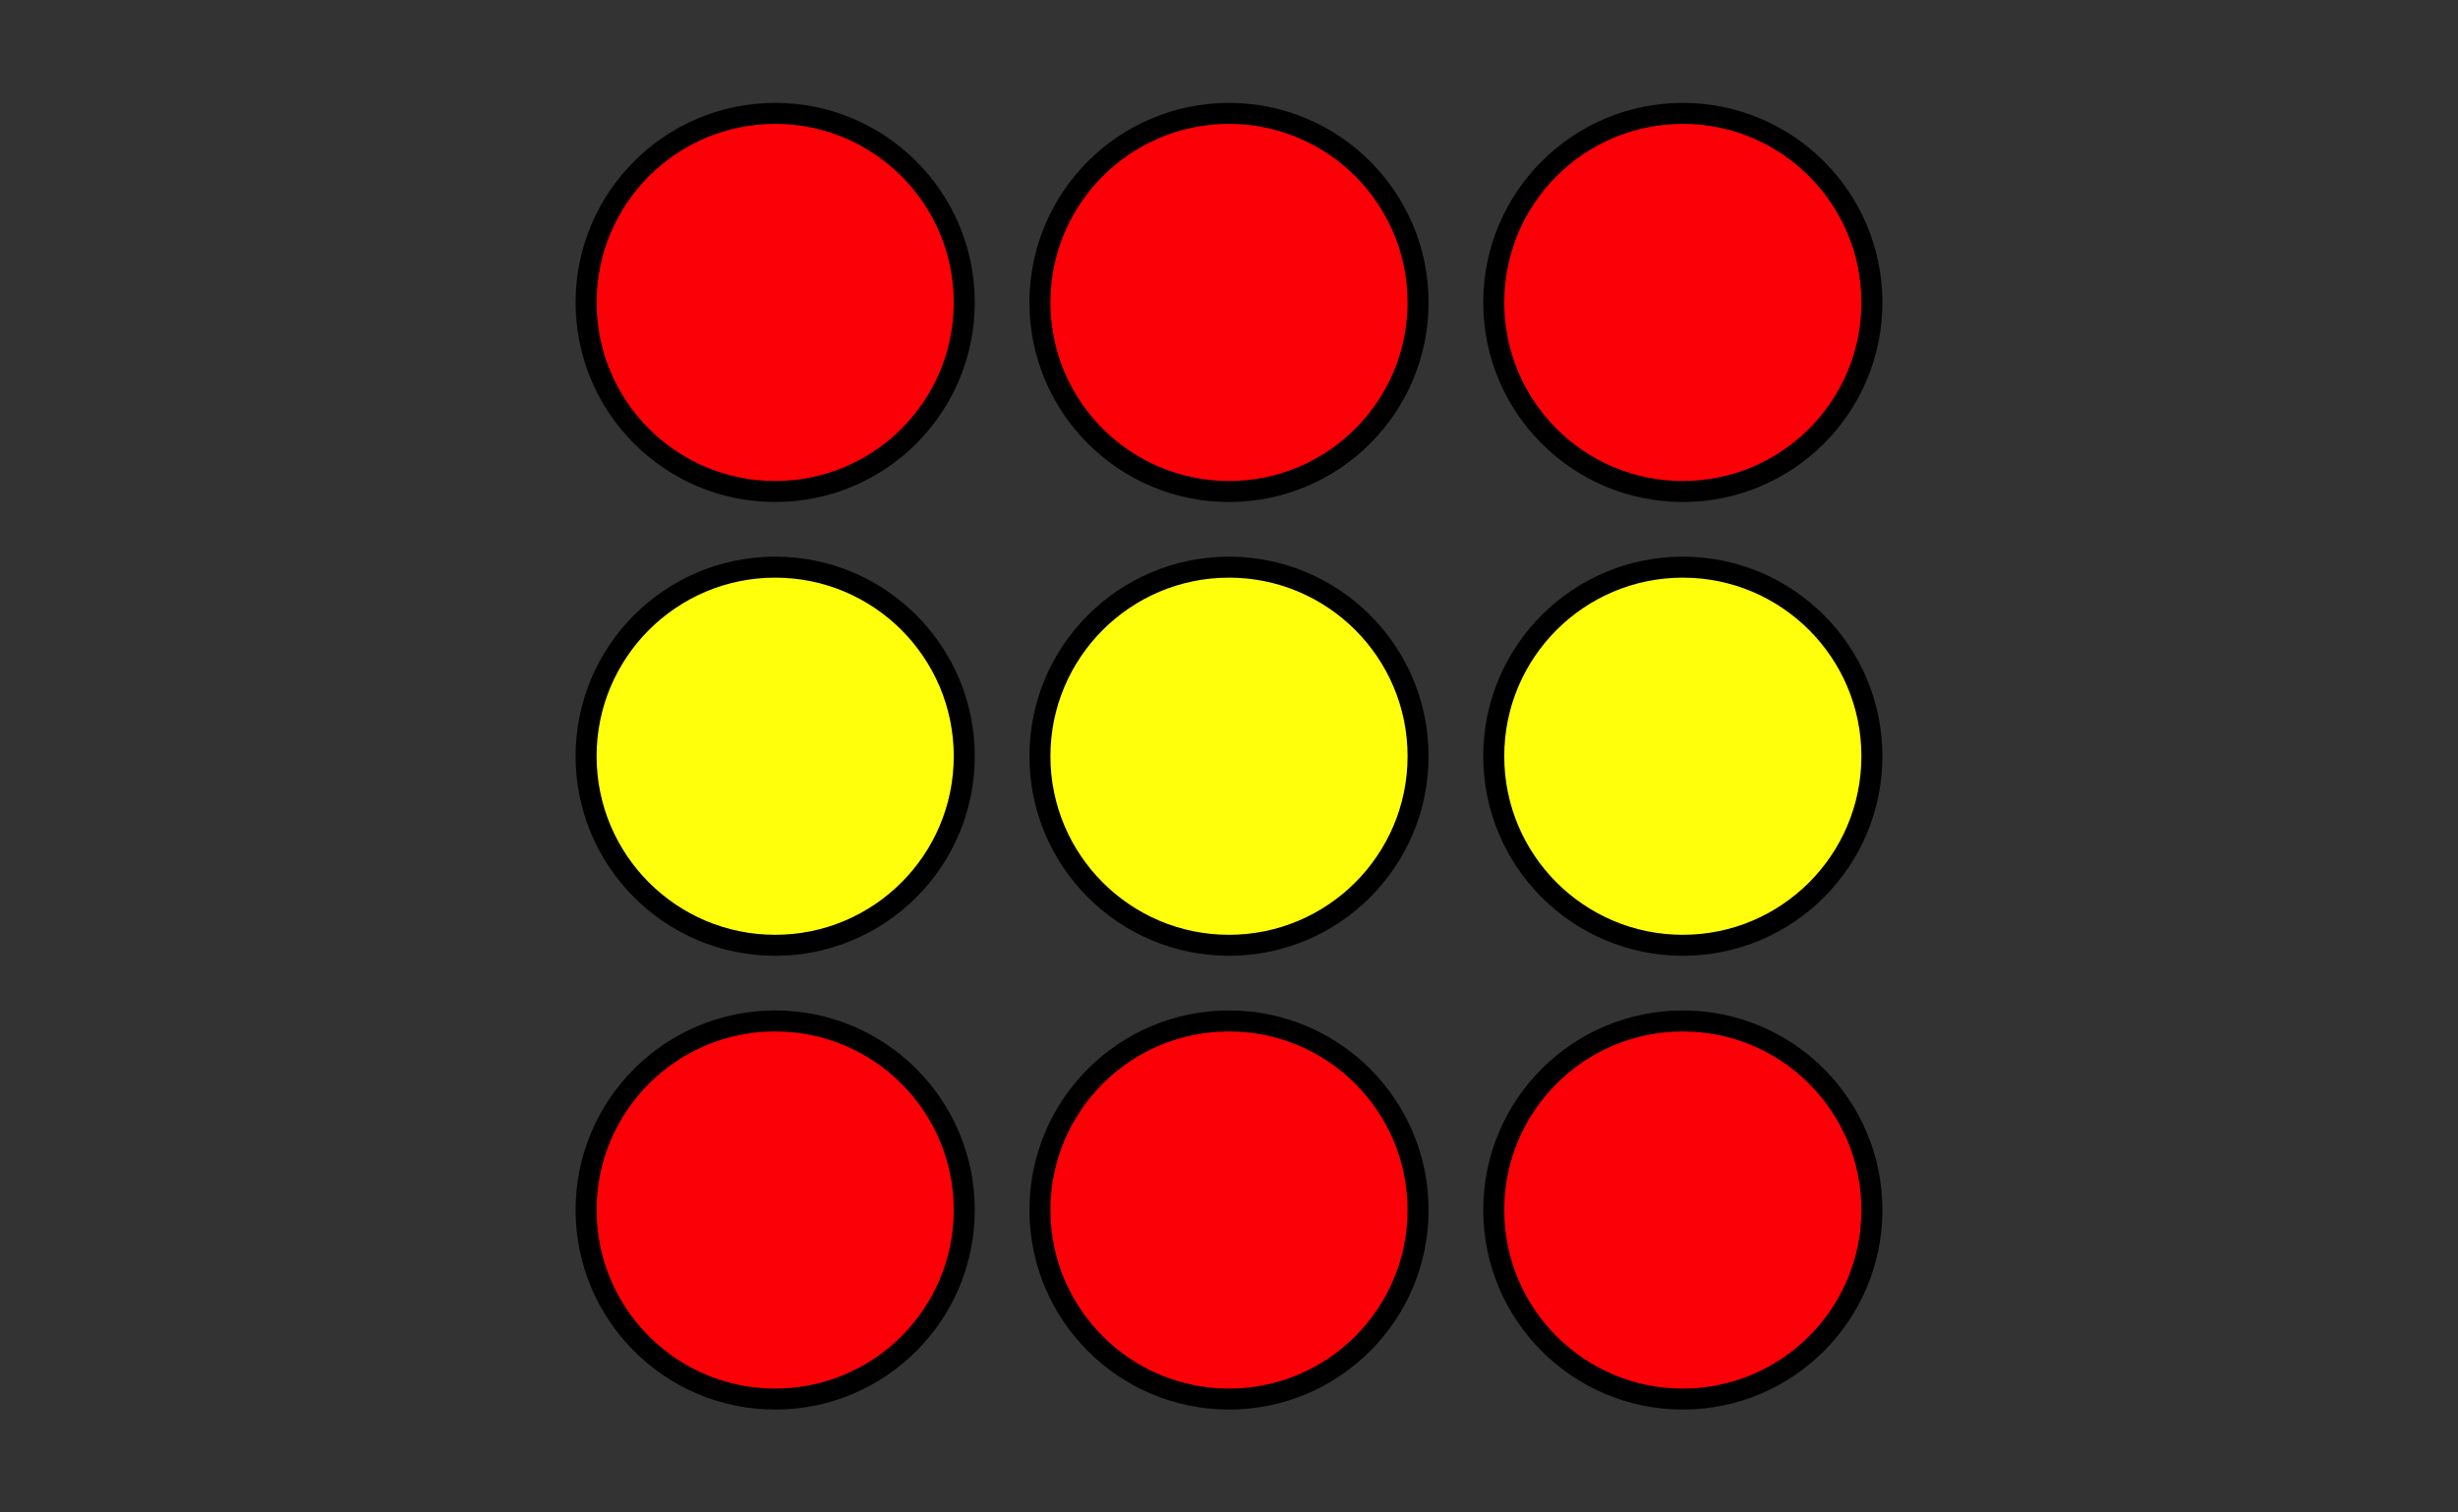
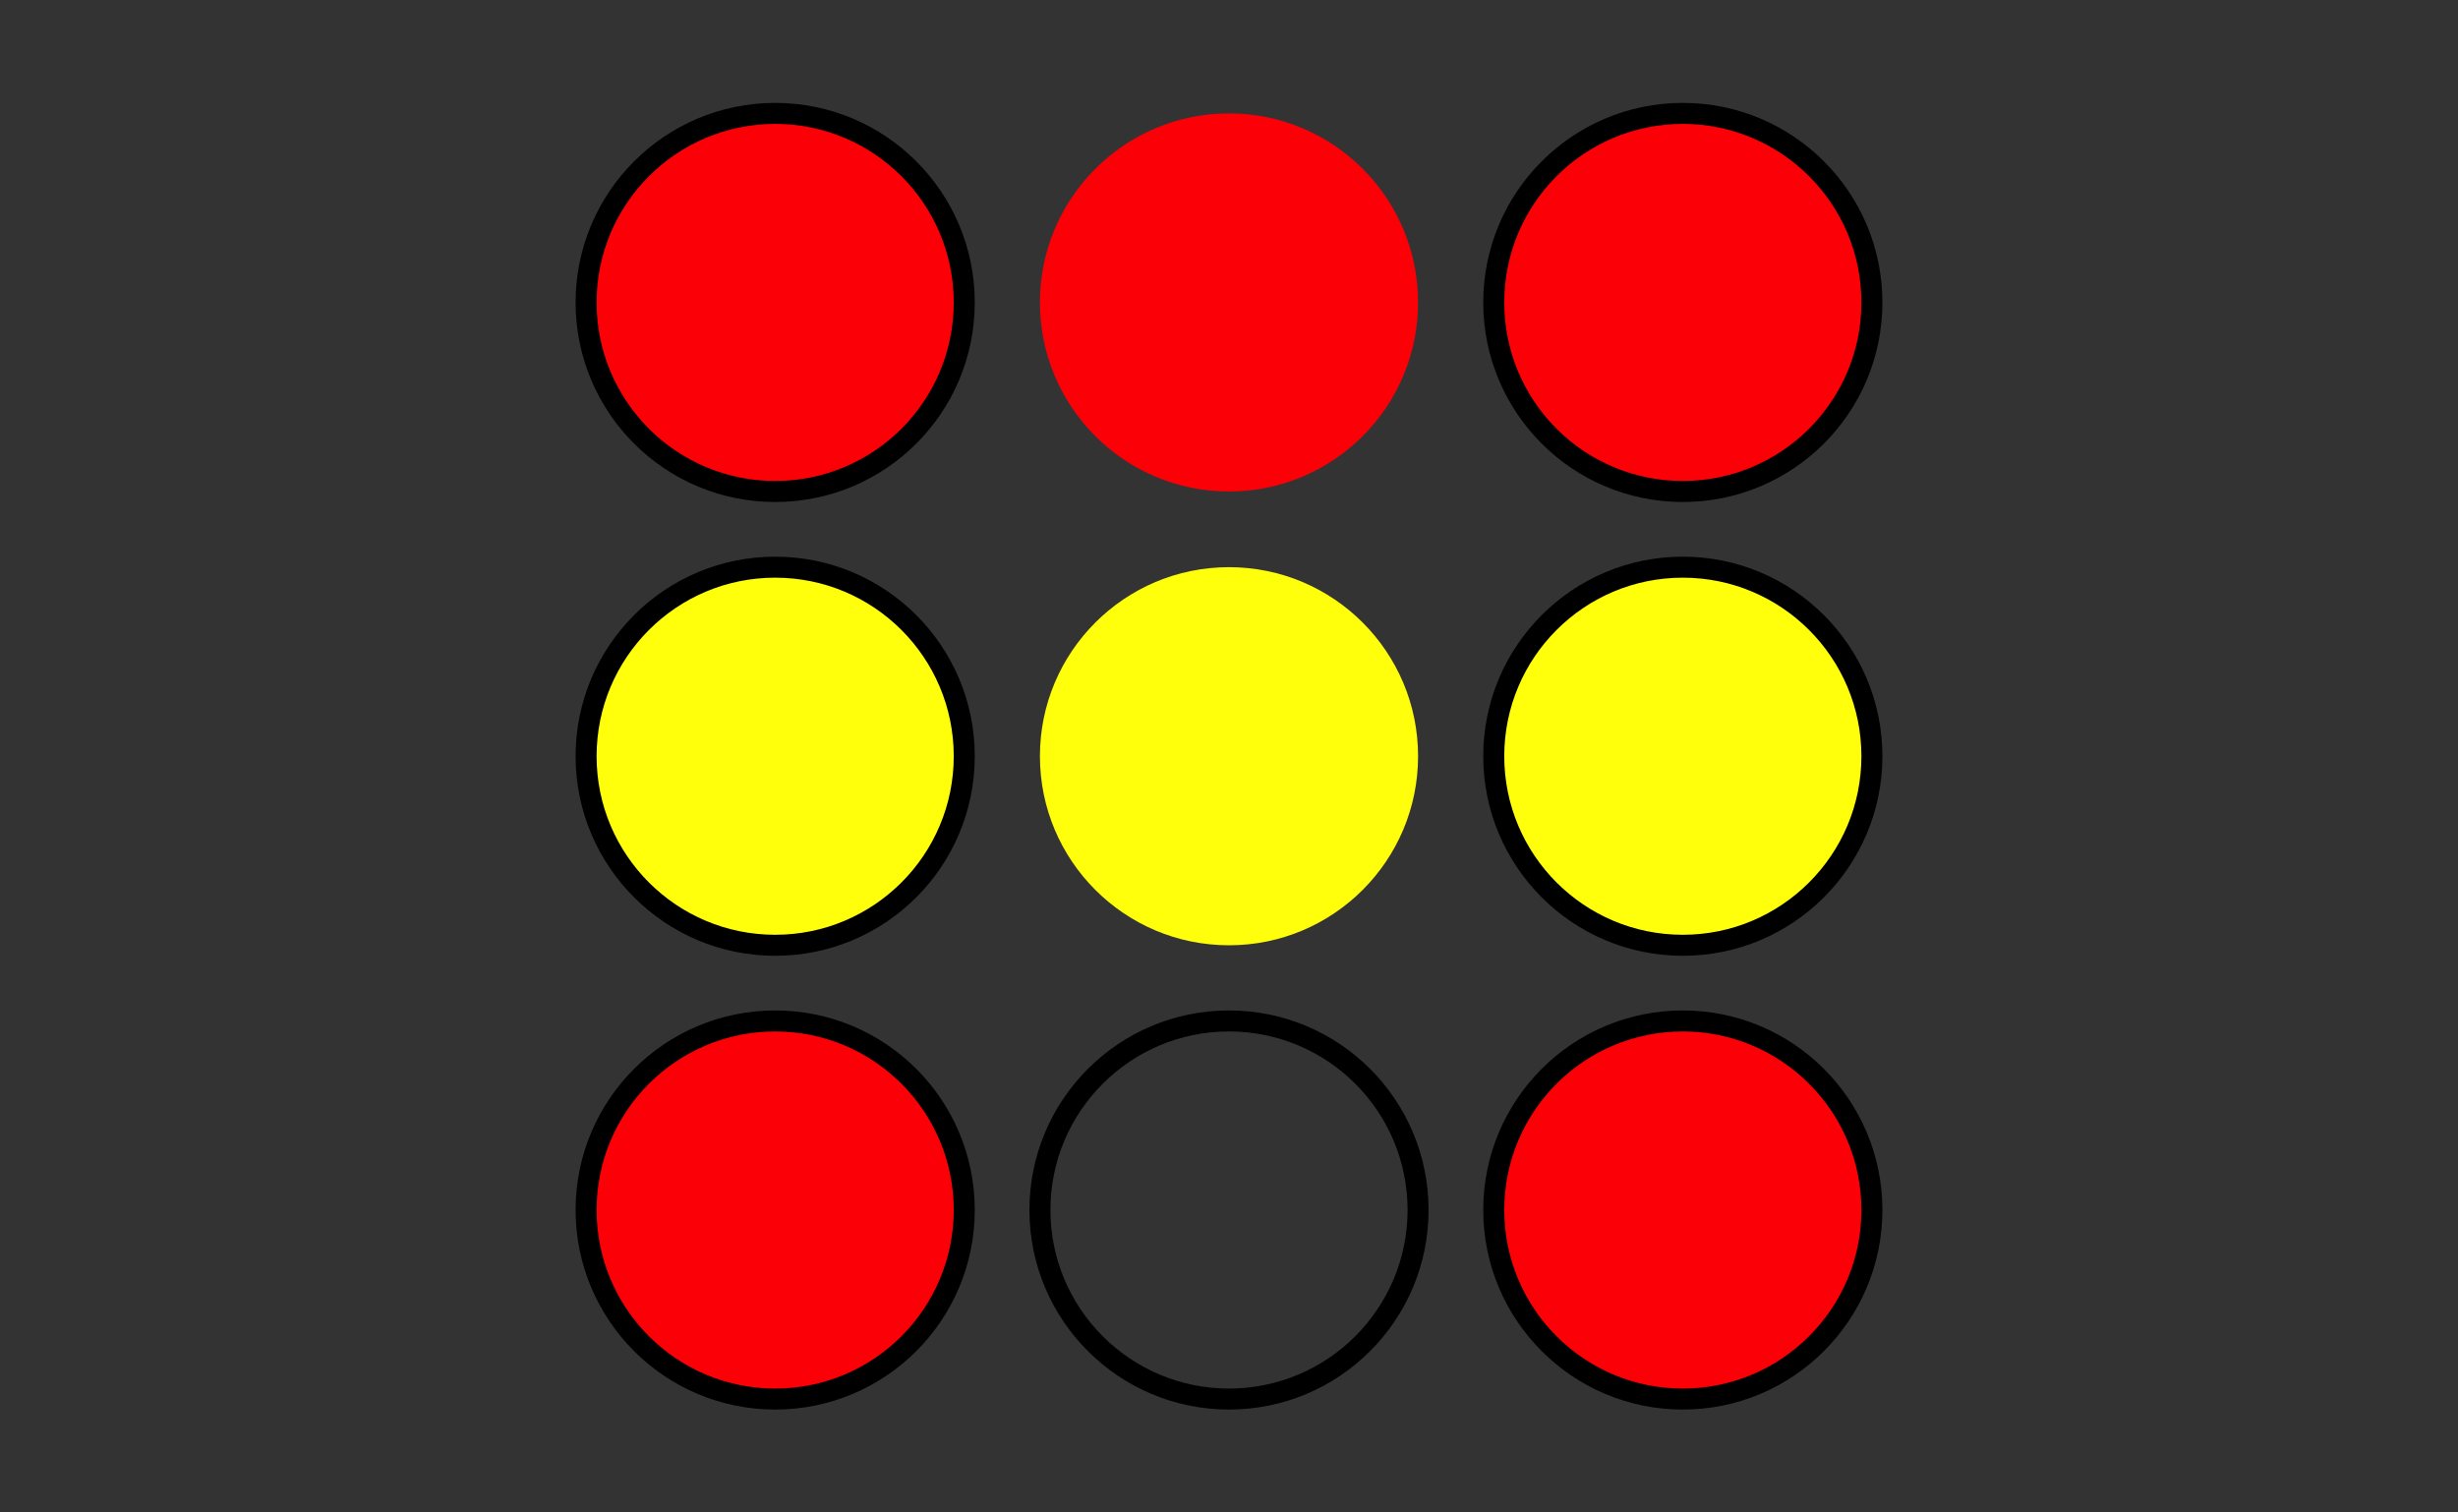
<svg xmlns="http://www.w3.org/2000/svg" height="72pt" version="1.1" viewBox="-72 -72 117 72" width="117pt">
  <rect x="-72" y="-72" width="117" height="72" fill="#333333" stroke="none" />
  <defs>
    <clipPath id="clip1">
      <path d="M-72 0V-72H45V0ZM45 -72" />
    </clipPath>
  </defs>
  <g id="page1">
    <path clip-path="url(#clip1)" d="M-26.102 -57.602C-26.102 -62.57 -30.129 -66.602 -35.102 -66.602C-40.07 -66.602 -44.102 -62.57 -44.102 -57.602C-44.102 -52.629 -40.07 -48.602 -35.102 -48.602C-30.129 -48.602 -26.102 -52.629 -26.102 -57.602Z" fill="#fb0006" />
    <path clip-path="url(#clip1)" d="M-26.102 -57.602C-26.102 -62.57 -30.129 -66.602 -35.102 -66.602C-40.07 -66.602 -44.102 -62.57 -44.102 -57.602C-44.102 -52.629 -40.07 -48.602 -35.102 -48.602C-30.129 -48.602 -26.102 -52.629 -26.102 -57.602Z" fill="none" stroke="#000000" stroke-linejoin="bevel" stroke-miterlimit="10.037" stroke-width="1" />
    <path clip-path="url(#clip1)" d="M-26.102 -36C-26.102 -40.969 -30.129 -45 -35.102 -45C-40.07 -45 -44.102 -40.969 -44.102 -36S-40.07 -27 -35.102 -27C-30.129 -27 -26.102 -31.031 -26.102 -36Z" fill="#ffff0c" />
    <path clip-path="url(#clip1)" d="M-26.102 -36C-26.102 -40.969 -30.129 -45 -35.102 -45C-40.07 -45 -44.102 -40.969 -44.102 -36S-40.07 -27 -35.102 -27C-30.129 -27 -26.102 -31.031 -26.102 -36Z" fill="none" stroke="#000000" stroke-linejoin="bevel" stroke-miterlimit="10.037" stroke-width="1" />
    <path clip-path="url(#clip1)" d="M-26.102 -14.398C-26.102 -19.371 -30.129 -23.398 -35.102 -23.398C-40.07 -23.398 -44.102 -19.371 -44.102 -14.398C-44.102 -9.43 -40.07 -5.398 -35.102 -5.398C-30.129 -5.398 -26.102 -9.43 -26.102 -14.398Z" fill="#fb0006" />
    <path clip-path="url(#clip1)" d="M-26.102 -14.398C-26.102 -19.371 -30.129 -23.398 -35.102 -23.398C-40.07 -23.398 -44.102 -19.371 -44.102 -14.398C-44.102 -9.43 -40.07 -5.398 -35.102 -5.398C-30.129 -5.398 -26.102 -9.43 -26.102 -14.398Z" fill="none" stroke="#000000" stroke-linejoin="bevel" stroke-miterlimit="10.037" stroke-width="1" />
-     <path clip-path="url(#clip1)" d="M-4.5 -57.602C-4.5 -62.57 -8.531 -66.602 -13.5 -66.602S-22.5 -62.57 -22.5 -57.602C-22.5 -52.629 -18.469 -48.602 -13.5 -48.602S-4.5 -52.629 -4.5 -57.602Z" fill="#fb0006" />
-     <path clip-path="url(#clip1)" d="M-4.5 -57.602C-4.5 -62.57 -8.531 -66.602 -13.5 -66.602S-22.5 -62.57 -22.5 -57.602C-22.5 -52.629 -18.469 -48.602 -13.5 -48.602S-4.5 -52.629 -4.5 -57.602Z" fill="none" stroke="#000000" stroke-linejoin="bevel" stroke-miterlimit="10.037" stroke-width="1" />
+     <path clip-path="url(#clip1)" d="M-4.5 -57.602C-4.5 -62.57 -8.531 -66.602 -13.5 -66.602S-22.5 -62.57 -22.5 -57.602C-22.5 -52.629 -18.469 -48.602 -13.5 -48.602S-4.5 -52.629 -4.5 -57.602" fill="#fb0006" />
    <path clip-path="url(#clip1)" d="M-4.5 -36C-4.5 -40.969 -8.531 -45 -13.5 -45S-22.5 -40.969 -22.5 -36S-18.469 -27 -13.5 -27S-4.5 -31.031 -4.5 -36Z" fill="#ffff0c" />
-     <path clip-path="url(#clip1)" d="M-4.5 -36C-4.5 -40.969 -8.531 -45 -13.5 -45S-22.5 -40.969 -22.5 -36S-18.469 -27 -13.5 -27S-4.5 -31.031 -4.5 -36Z" fill="none" stroke="#000000" stroke-linejoin="bevel" stroke-miterlimit="10.037" stroke-width="1" />
-     <path clip-path="url(#clip1)" d="M-4.5 -14.398C-4.5 -19.371 -8.531 -23.398 -13.5 -23.398S-22.5 -19.371 -22.5 -14.398C-22.5 -9.43 -18.469 -5.398 -13.5 -5.398S-4.5 -9.43 -4.5 -14.398Z" fill="#fb0006" />
    <path clip-path="url(#clip1)" d="M-4.5 -14.398C-4.5 -19.371 -8.531 -23.398 -13.5 -23.398S-22.5 -19.371 -22.5 -14.398C-22.5 -9.43 -18.469 -5.398 -13.5 -5.398S-4.5 -9.43 -4.5 -14.398Z" fill="none" stroke="#000000" stroke-linejoin="bevel" stroke-miterlimit="10.037" stroke-width="1" />
    <path clip-path="url(#clip1)" d="M17.102 -57.602C17.102 -62.57 13.07 -66.602 8.102 -66.602C3.129 -66.602 -0.898 -62.57 -0.898 -57.602C-0.898 -52.629 3.129 -48.602 8.102 -48.602C13.07 -48.602 17.102 -52.629 17.102 -57.602Z" fill="#fb0006" />
    <path clip-path="url(#clip1)" d="M17.102 -57.602C17.102 -62.57 13.07 -66.602 8.102 -66.602C3.129 -66.602 -0.898 -62.57 -0.898 -57.602C-0.898 -52.629 3.129 -48.602 8.102 -48.602C13.07 -48.602 17.102 -52.629 17.102 -57.602Z" fill="none" stroke="#000000" stroke-linejoin="bevel" stroke-miterlimit="10.037" stroke-width="1" />
    <path clip-path="url(#clip1)" d="M17.102 -36C17.102 -40.969 13.07 -45 8.102 -45C3.129 -45 -0.898 -40.969 -0.898 -36S3.129 -27 8.102 -27C13.07 -27 17.102 -31.031 17.102 -36Z" fill="#ffff0c" />
    <path clip-path="url(#clip1)" d="M17.102 -36C17.102 -40.969 13.07 -45 8.102 -45C3.129 -45 -0.898 -40.969 -0.898 -36S3.129 -27 8.102 -27C13.07 -27 17.102 -31.031 17.102 -36Z" fill="none" stroke="#000000" stroke-linejoin="bevel" stroke-miterlimit="10.037" stroke-width="1" />
    <path clip-path="url(#clip1)" d="M17.102 -14.398C17.102 -19.371 13.07 -23.398 8.102 -23.398C3.129 -23.398 -0.898 -19.371 -0.898 -14.398C-0.898 -9.43 3.129 -5.398 8.102 -5.398C13.07 -5.398 17.102 -9.43 17.102 -14.398Z" fill="#fb0006" />
    <path clip-path="url(#clip1)" d="M17.102 -14.398C17.102 -19.371 13.07 -23.398 8.102 -23.398C3.129 -23.398 -0.898 -19.371 -0.898 -14.398C-0.898 -9.43 3.129 -5.398 8.102 -5.398C13.07 -5.398 17.102 -9.43 17.102 -14.398Z" fill="none" stroke="#000000" stroke-linejoin="bevel" stroke-miterlimit="10.037" stroke-width="1" />
  </g>
</svg>